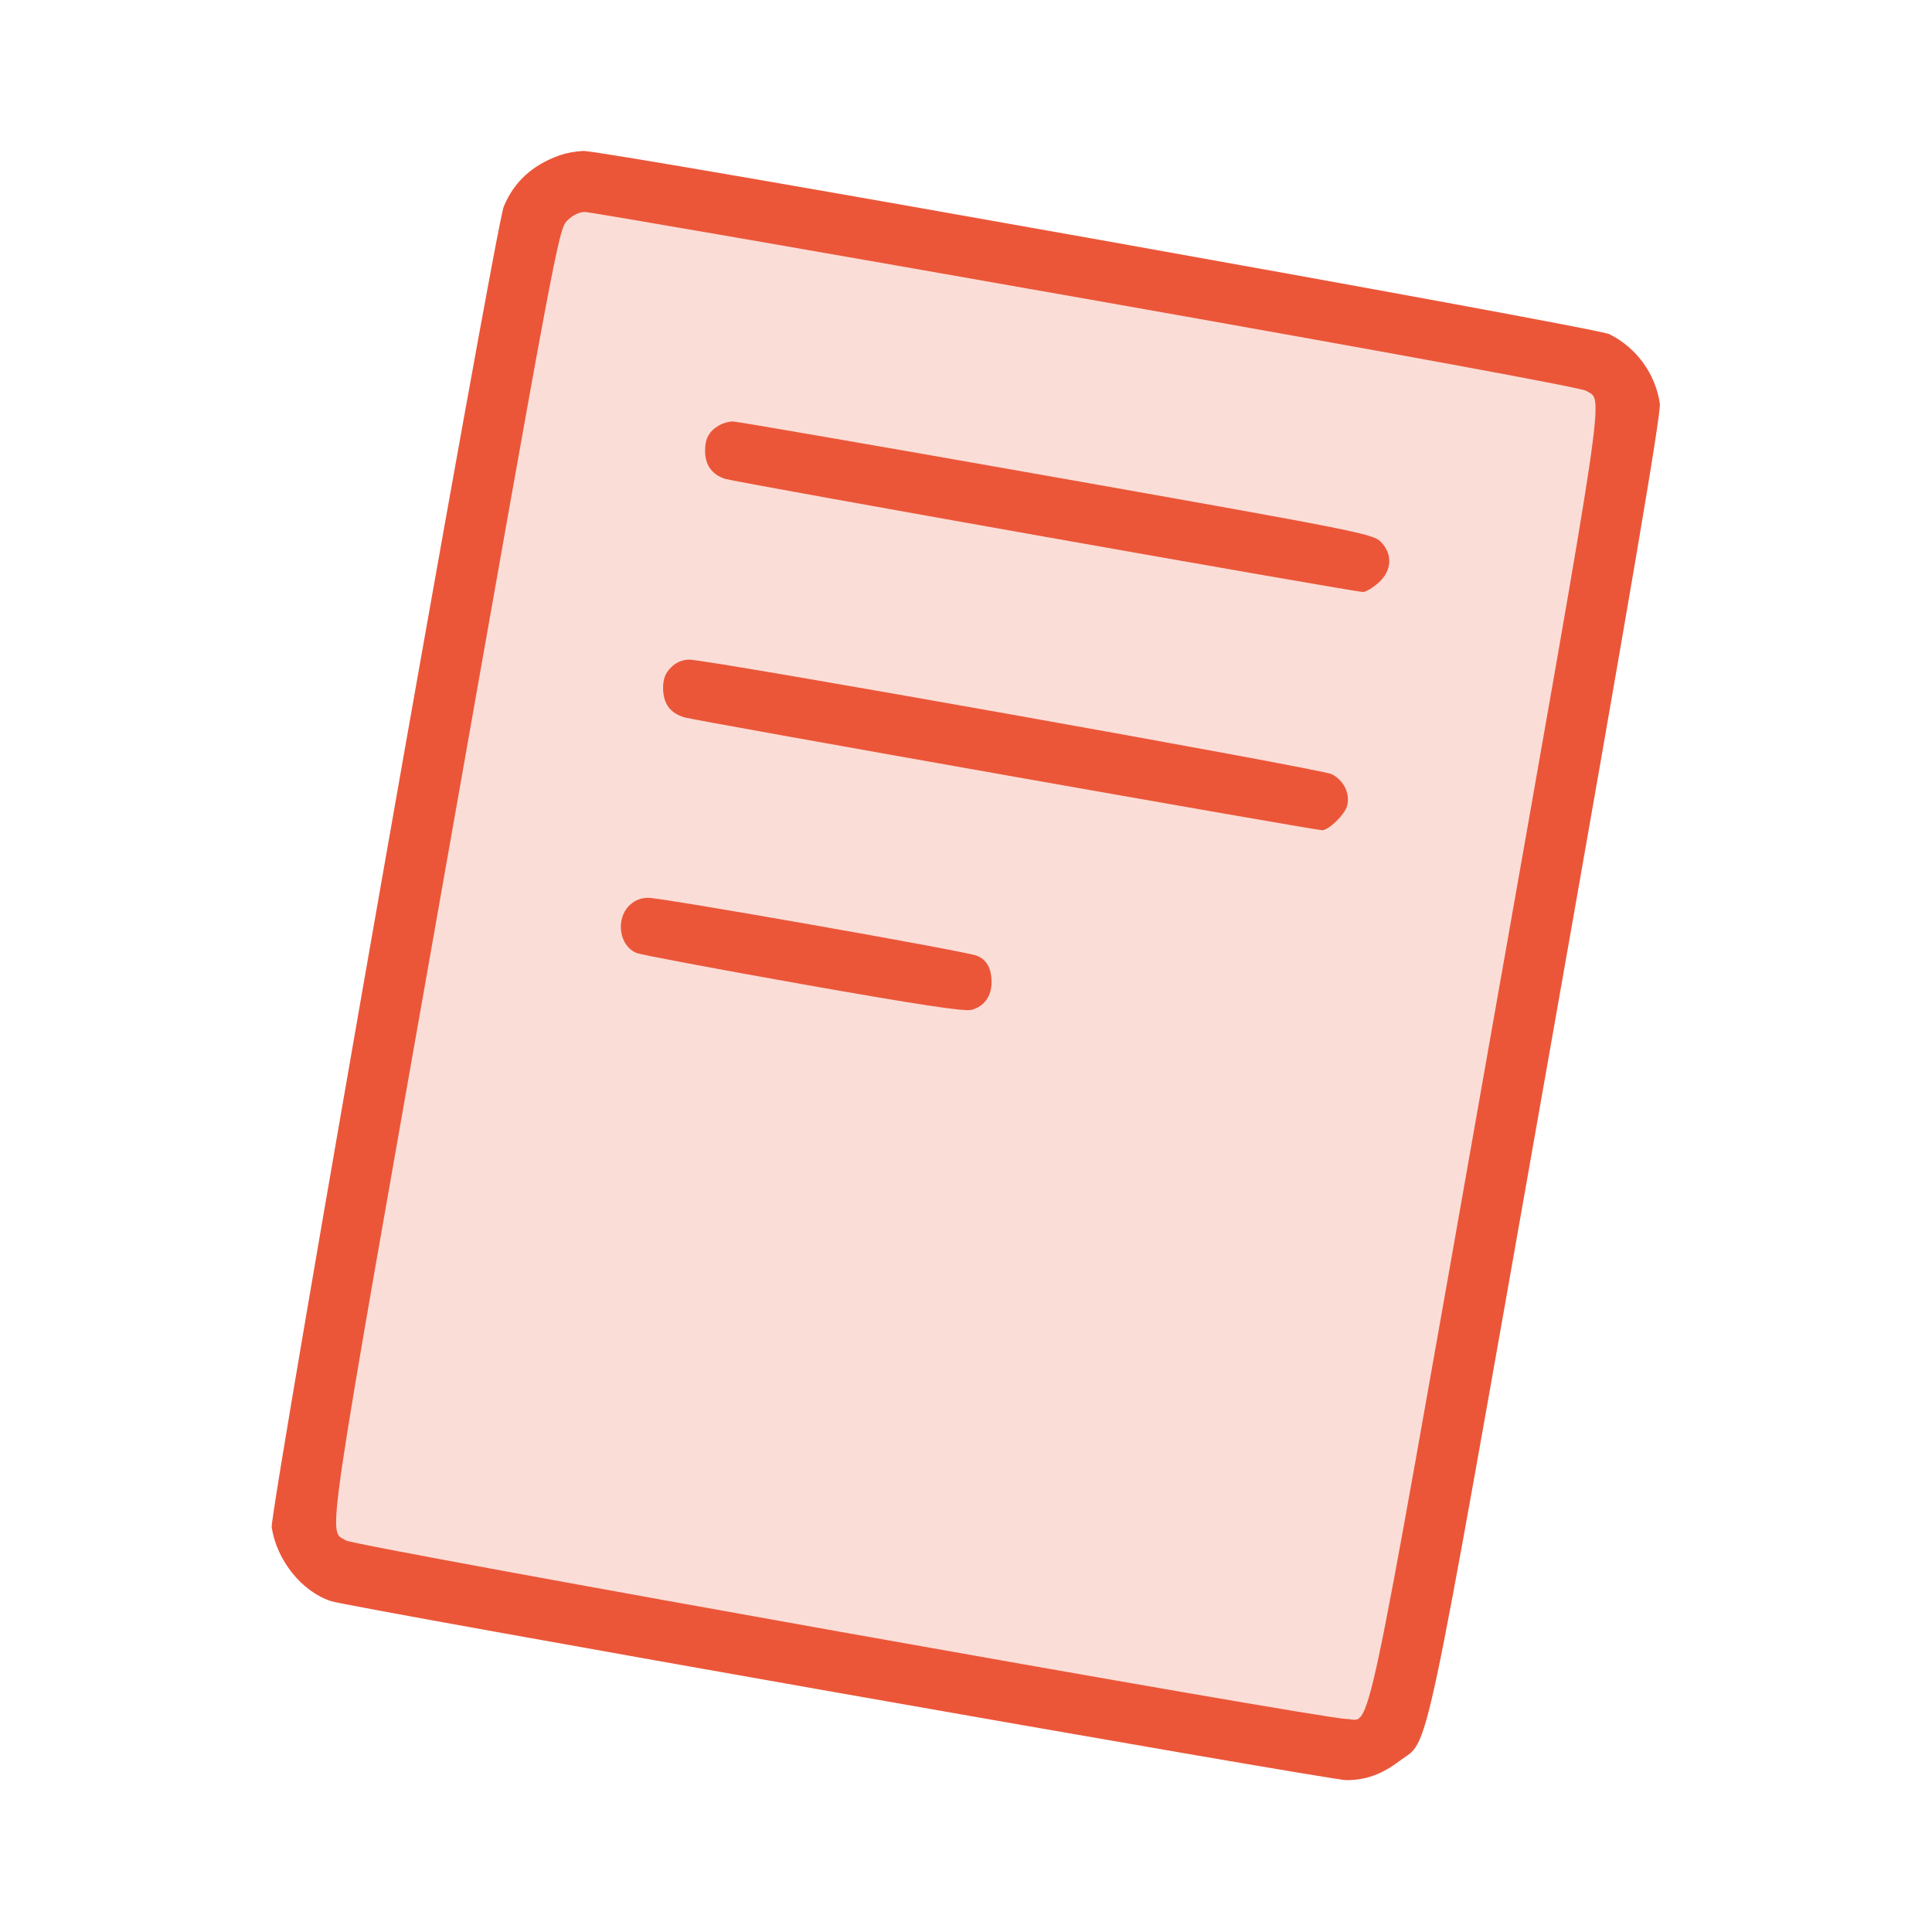
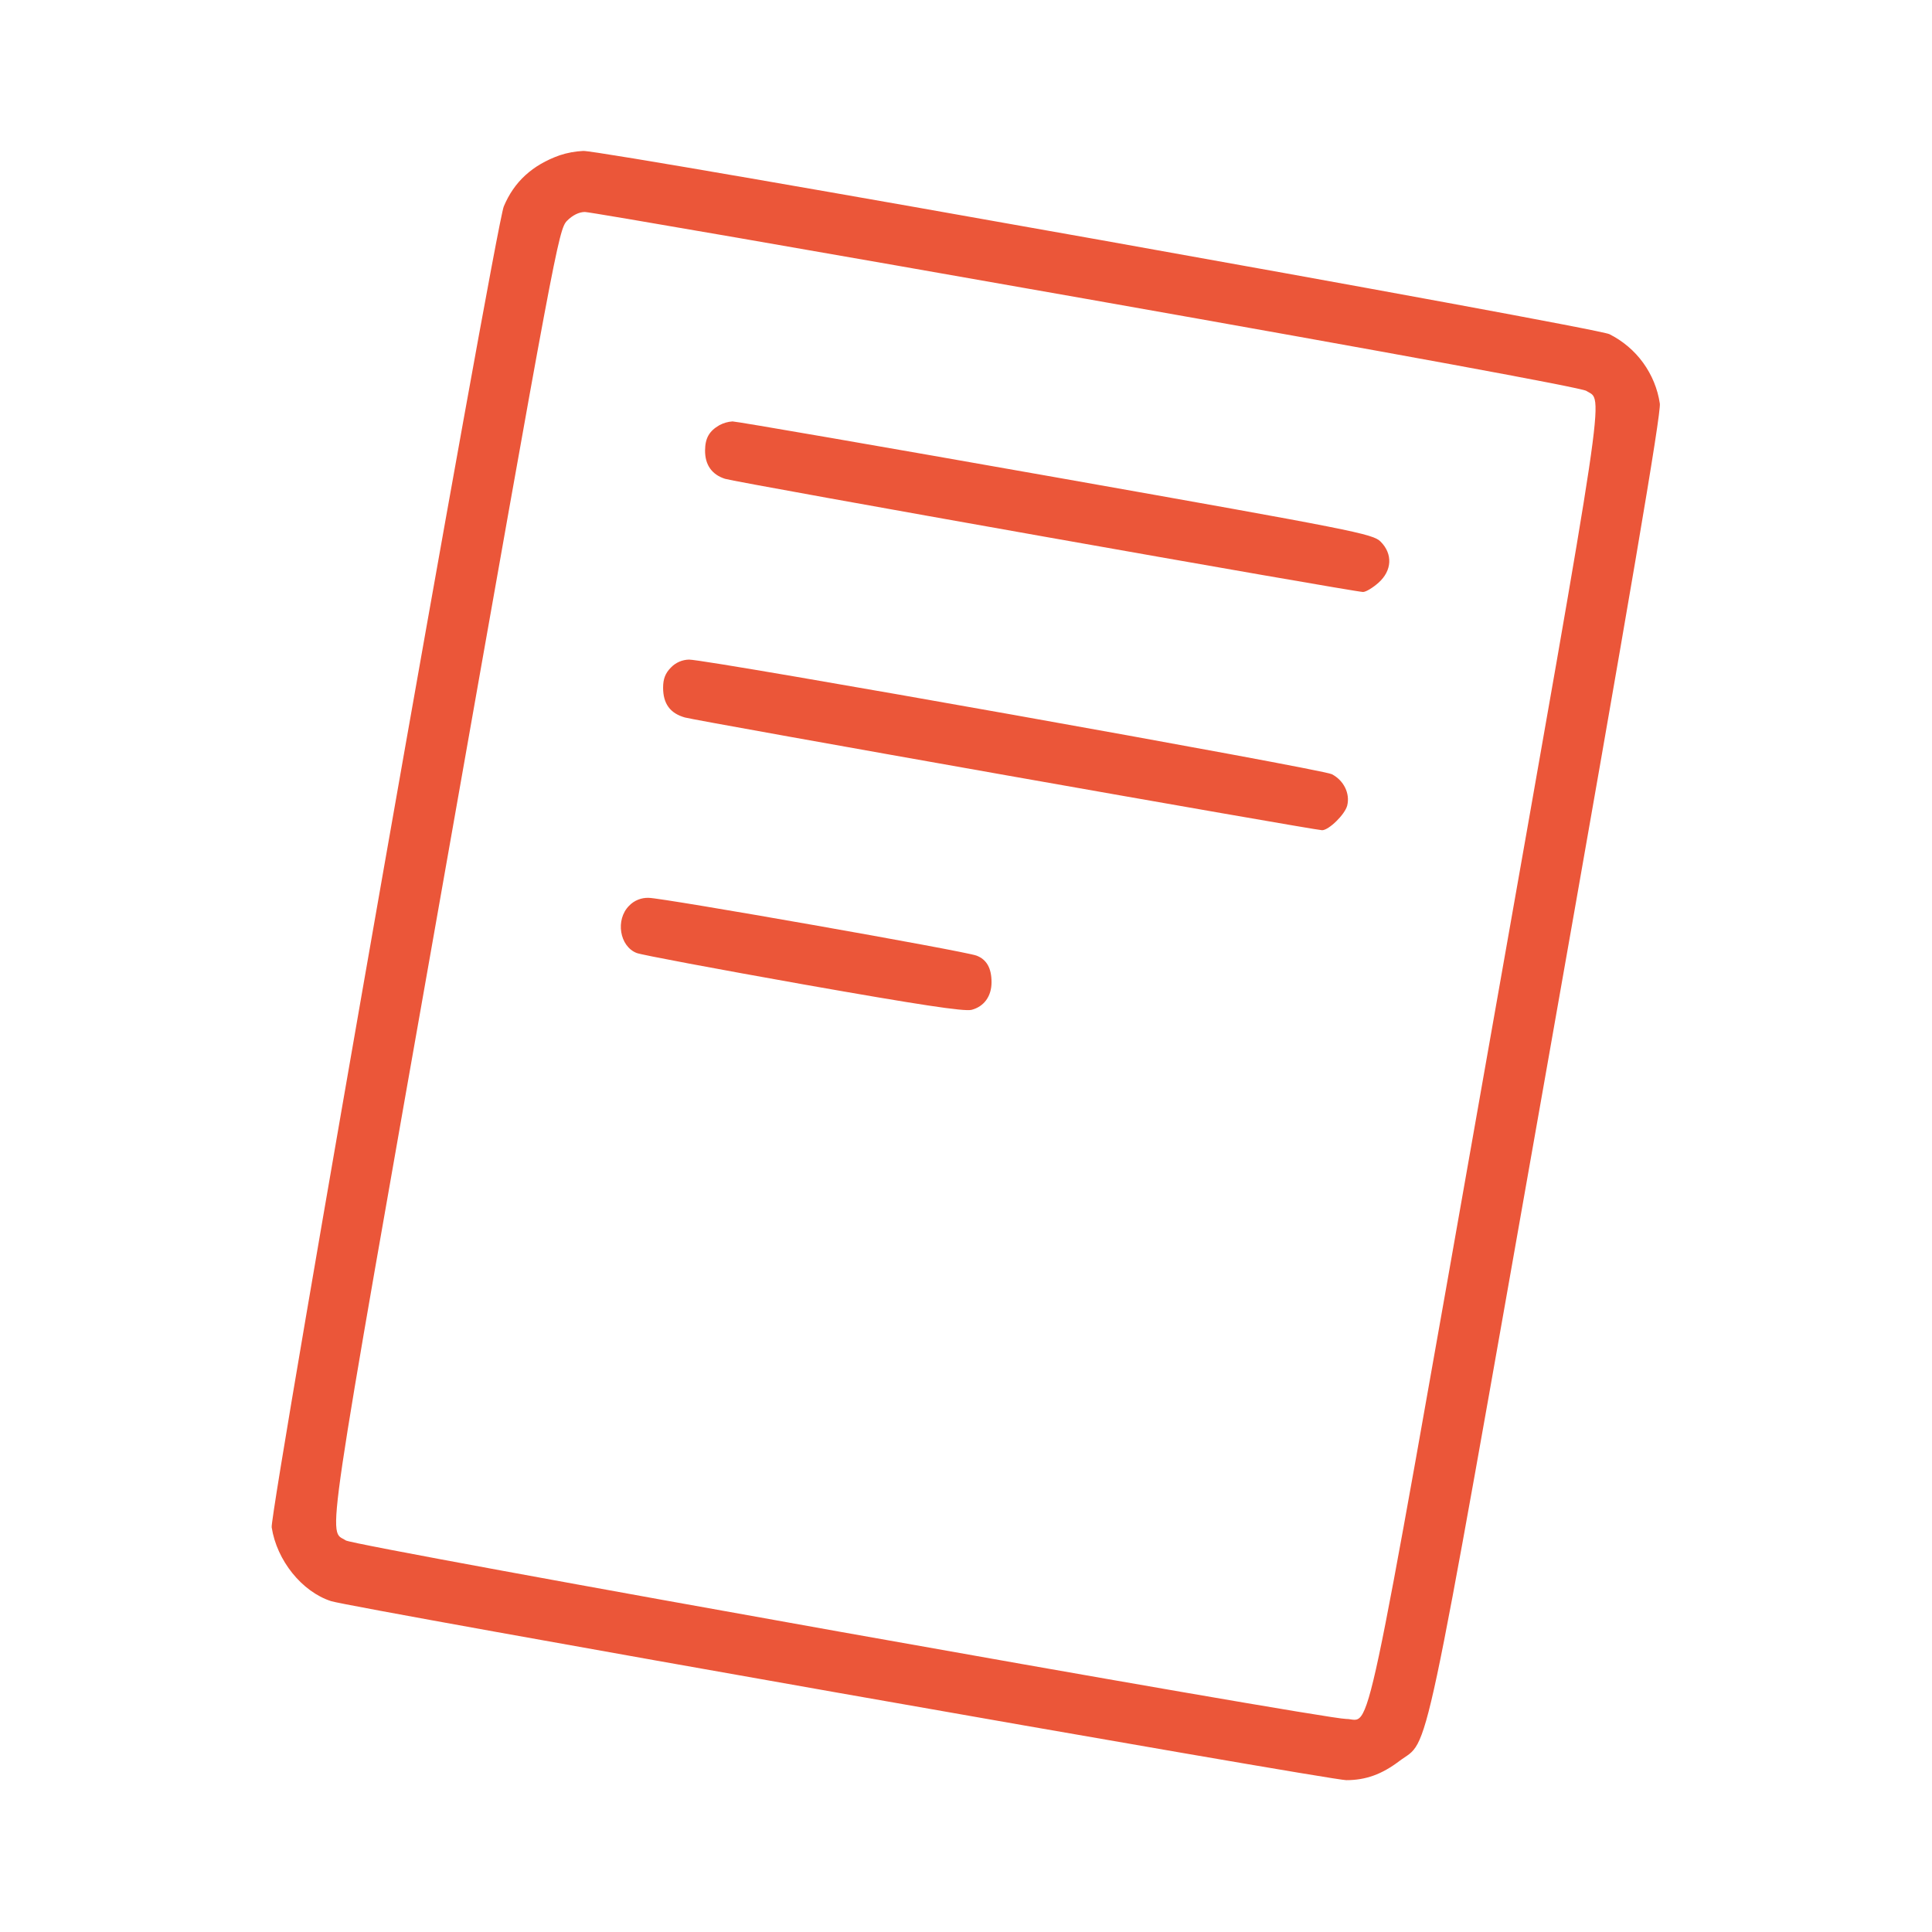
<svg xmlns="http://www.w3.org/2000/svg" width="32" height="32" viewBox="0 0 32 32" fill="none">
-   <path opacity="0.2" d="M26.18 5.895L9.899 3.018C9.355 2.922 8.836 3.285 8.74 3.829L5.008 24.95C4.912 25.494 5.275 26.013 5.819 26.109L22.101 28.986C22.644 29.082 23.163 28.719 23.259 28.175L26.991 7.053C27.087 6.51 26.724 5.991 26.18 5.895Z" fill="#EB5639" />
  <path fill-rule="evenodd" clip-rule="evenodd" d="M9.27 2.572C8.818 2.733 8.515 3.01 8.344 3.42C8.204 3.754 4.463 25.05 4.5 25.297C4.584 25.846 5.001 26.364 5.484 26.52C5.816 26.628 22.021 29.485 22.298 29.485C22.62 29.485 22.887 29.389 23.177 29.169C23.689 28.782 23.518 29.586 25.627 17.645C27.012 9.802 27.516 6.84 27.492 6.684C27.456 6.44 27.36 6.208 27.215 6.008C27.07 5.808 26.878 5.646 26.657 5.535C26.438 5.423 10.044 2.496 9.662 2.5C9.529 2.506 9.397 2.53 9.27 2.572ZM17.995 4.951C23.123 5.857 26.195 6.422 26.274 6.474C26.561 6.662 26.651 6.056 24.631 17.492C22.539 29.337 22.723 28.471 22.295 28.471C21.908 28.471 5.873 25.61 5.729 25.515C5.431 25.32 5.335 25.968 7.361 14.488C9.191 4.12 9.251 3.8 9.391 3.658C9.482 3.565 9.591 3.511 9.688 3.511C9.773 3.511 13.511 4.159 17.995 4.951ZM11.916 7.042C11.747 7.139 11.68 7.257 11.678 7.459C11.676 7.699 11.79 7.861 12.01 7.931C12.191 7.99 22.429 9.805 22.576 9.805C22.623 9.805 22.738 9.736 22.833 9.651C23.057 9.451 23.071 9.175 22.867 8.971C22.738 8.842 22.444 8.784 17.487 7.906C14.603 7.396 12.194 6.979 12.133 6.98C12.057 6.985 11.983 7.006 11.916 7.042ZM11.114 11.055C11.02 11.149 10.983 11.245 10.983 11.39C10.983 11.655 11.099 11.815 11.345 11.884C11.543 11.94 21.779 13.751 21.898 13.751C22.01 13.751 22.277 13.489 22.314 13.343C22.364 13.143 22.257 12.925 22.059 12.823C21.888 12.736 11.732 10.925 11.413 10.925C11.3 10.927 11.192 10.974 11.114 11.055ZM10.42 15.002C10.19 15.232 10.261 15.675 10.546 15.785C10.625 15.816 11.868 16.049 13.308 16.305C15.222 16.643 15.971 16.757 16.093 16.726C16.299 16.672 16.423 16.501 16.423 16.269C16.423 16.035 16.342 15.892 16.174 15.828C15.976 15.752 10.973 14.871 10.744 14.871C10.684 14.869 10.624 14.879 10.568 14.902C10.512 14.924 10.462 14.958 10.42 15.002Z" fill="#EB5639" />
</svg>